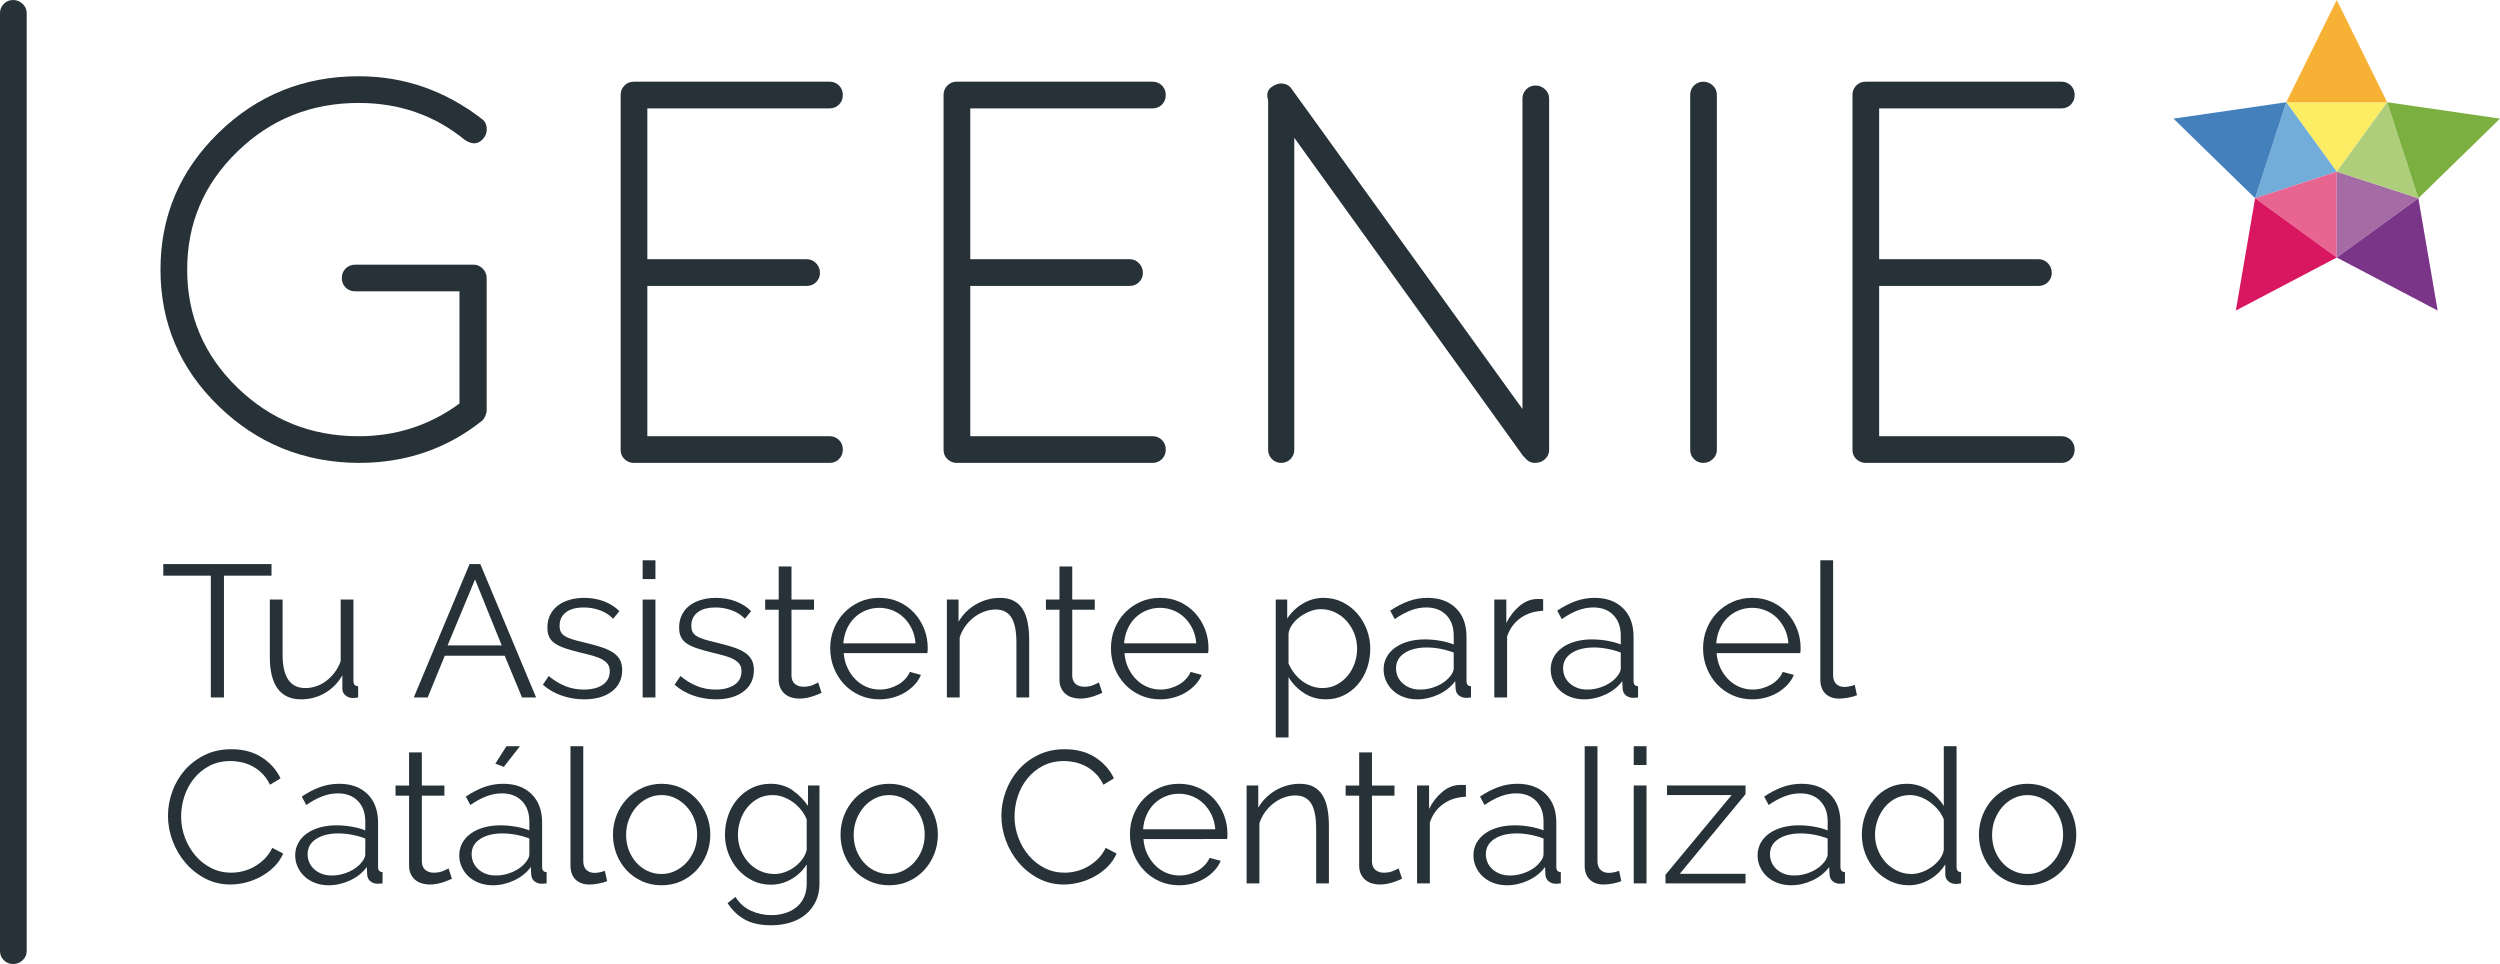
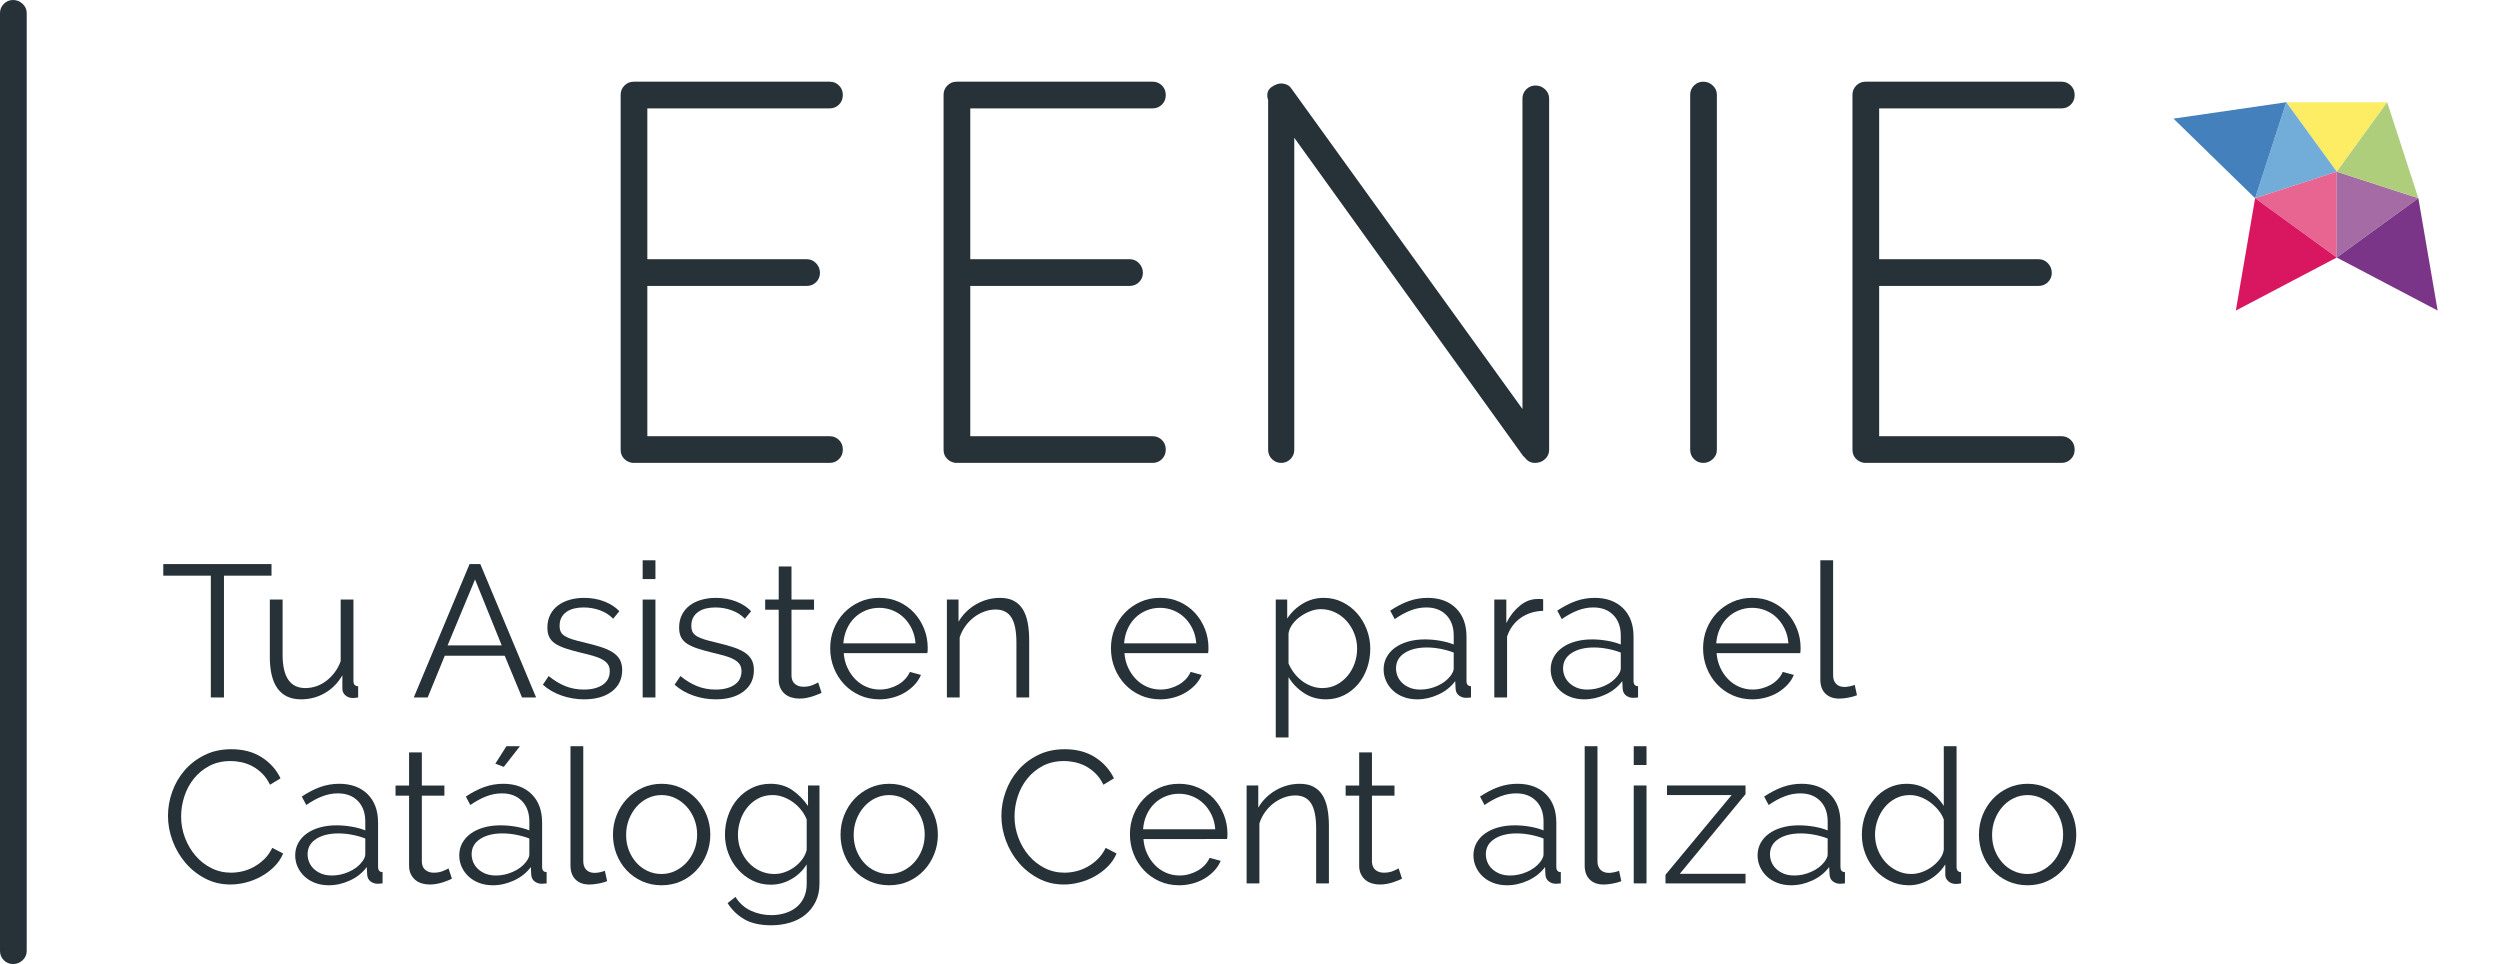
<svg xmlns="http://www.w3.org/2000/svg" id="Capa_1" x="0px" y="0px" width="1014.512px" height="391.208px" viewBox="0 0 1014.512 391.208" xml:space="preserve">
  <g id="Capa_1_1_"> </g>
  <g>
    <g>
      <g>
        <path fill="#273238" d="M0,385.901V5.311C0,3.847,0.514,2.587,1.555,1.56C2.573,0.531,3.833,0,5.304,0 c1.474,0,2.761,0.531,3.875,1.56c1.104,1.027,1.658,2.287,1.658,3.751v380.59c0,1.482-0.555,2.734-1.658,3.771 c-1.113,1.027-2.4,1.537-3.875,1.537c-1.471,0-2.729-0.51-3.749-1.537C0.514,388.635,0,387.383,0,385.901z" />
      </g>
    </g>
    <g>
      <g>
-         <path fill="#273238" d="M186.45,118.236h-42.21c-1.623,0-2.949-0.515-3.979-1.548c-1.032-1.028-1.547-2.32-1.547-3.867 c0-1.547,0.515-2.835,1.547-3.867c1.029-1.029,2.355-1.547,3.979-1.547h48.396c1.326,0.148,2.465,0.739,3.425,1.768 c0.957,1.033,1.438,2.286,1.438,3.757v53.923c-0.297,1.768-0.96,3.094-1.989,3.978c-14.292,11.347-30.939,17.017-49.944,17.017 c-22.248-0.146-41.215-7.846-56.905-23.094s-23.536-33.701-23.536-55.358c0-21.657,7.846-40.148,23.536-55.472 c15.69-15.32,34.657-22.983,56.905-22.983c18.415,0,35.139,5.822,50.166,17.459c1.029,0.739,1.62,1.878,1.769,3.425 c0.145,1.547-0.222,2.911-1.105,4.089c-2.064,2.651-4.641,2.949-7.734,0.884c-12.23-10.018-26.596-15.027-43.095-15.027 c-19.302,0-35.728,6.595-49.28,19.778c-13.558,13.188-20.332,29.137-20.332,47.846c0,18.712,6.774,34.661,20.332,47.845 c13.553,13.187,29.979,19.778,49.28,19.778c15.173,0,28.803-4.419,40.885-13.259V118.236L186.45,118.236z" />
        <path fill="#273238" d="M251.864,182.544V38.457c0-1.471,0.515-2.724,1.548-3.757c1.028-1.028,2.28-1.547,3.756-1.547h79.559 c1.471,0,2.725,0.519,3.756,1.547c1.029,1.033,1.547,2.321,1.547,3.868c0,1.547-0.518,2.838-1.547,3.867 c-1.031,1.032-2.285,1.547-3.756,1.547h-74.033v61.215h64.75c1.473,0,2.726,0.553,3.758,1.657 c1.029,1.105,1.547,2.396,1.547,3.867c0,1.475-0.518,2.729-1.547,3.758c-1.032,1.032-2.285,1.547-3.758,1.547h-64.75v60.993 h74.033c1.471,0,2.725,0.519,3.756,1.548c1.029,1.032,1.547,2.32,1.547,3.867s-0.518,2.838-1.547,3.867 c-1.031,1.032-2.285,1.547-3.756,1.547h-80c-1.326-0.146-2.469-0.697-3.426-1.657 C252.34,185.234,251.864,184.019,251.864,182.544z" />
        <path fill="#273238" d="M382.907,182.544V38.457c0-1.471,0.516-2.724,1.547-3.757c1.029-1.028,2.282-1.547,3.758-1.547h79.558 c1.471,0,2.725,0.519,3.757,1.547c1.028,1.033,1.547,2.321,1.547,3.868c0,1.547-0.519,2.838-1.547,3.867 c-1.032,1.032-2.286,1.547-3.757,1.547h-74.033v61.215h64.751c1.472,0,2.726,0.553,3.757,1.657 c1.029,1.105,1.547,2.396,1.547,3.867c0,1.475-0.518,2.729-1.547,3.758c-1.031,1.032-2.285,1.547-3.757,1.547h-64.751v60.993 h74.033c1.471,0,2.725,0.519,3.757,1.548c1.028,1.032,1.547,2.32,1.547,3.867s-0.519,2.838-1.547,3.867 c-1.032,1.032-2.286,1.547-3.757,1.547h-80c-1.325-0.146-2.469-0.697-3.425-1.657 C383.385,185.234,382.907,184.019,382.907,182.544z" />
        <path fill="#273238" d="M618.041,184.975l-92.816-129.06v126.629c0,1.475-0.519,2.728-1.547,3.757 c-1.032,1.032-2.286,1.547-3.757,1.547c-1.476,0-2.729-0.515-3.758-1.547c-1.031-1.029-1.547-2.282-1.547-3.757V40.667 c-0.739-2.354-0.297-4.122,1.326-5.304c1.619-1.177,3.204-1.657,4.751-1.437c1.547,0.222,2.688,0.922,3.425,2.1L617.82,165.97 V40.004c0-1.472,0.515-2.725,1.547-3.757c1.029-1.029,2.283-1.548,3.757-1.548c1.473,0,2.764,0.519,3.868,1.548 c1.104,1.032,1.657,2.285,1.657,3.757v142.54c0,1.475-0.553,2.728-1.657,3.757c-1.104,1.032-2.47,1.547-4.089,1.547 c-1.623,0-2.949-0.663-3.978-1.989L618.041,184.975z" />
        <path fill="#273238" d="M685.886,182.544V38.457c0-1.471,0.515-2.724,1.547-3.757c1.029-1.028,2.282-1.547,3.757-1.547 c1.471,0,2.763,0.519,3.867,1.547c1.104,1.033,1.657,2.286,1.657,3.757v144.088c0,1.475-0.553,2.728-1.657,3.757 c-1.104,1.032-2.396,1.547-3.867,1.547c-1.475,0-2.728-0.515-3.757-1.547C686.401,185.272,685.886,184.019,685.886,182.544z" />
        <path fill="#273238" d="M751.74,182.544V38.457c0-1.471,0.516-2.724,1.547-3.757c1.029-1.028,2.282-1.547,3.758-1.547h79.558 c1.471,0,2.725,0.519,3.757,1.547c1.028,1.033,1.547,2.321,1.547,3.868c0,1.547-0.519,2.838-1.547,3.867 c-1.032,1.032-2.286,1.547-3.757,1.547h-74.033v61.215h64.751c1.472,0,2.726,0.553,3.757,1.657 c1.029,1.105,1.547,2.396,1.547,3.867c0,1.475-0.518,2.729-1.547,3.758c-1.031,1.032-2.285,1.547-3.757,1.547h-64.751v60.993 h74.033c1.471,0,2.725,0.519,3.757,1.548c1.028,1.032,1.547,2.32,1.547,3.867s-0.519,2.838-1.547,3.867 c-1.032,1.032-2.286,1.547-3.757,1.547h-80c-1.325-0.146-2.469-0.697-3.425-1.657C752.217,185.234,751.74,184.019,751.74,182.544 z" />
      </g>
    </g>
    <g>
      <g>
        <path fill="#273238" d="M110.183,233.618H90.889v49.416h-5.338v-49.416H66.258v-4.728h43.925V233.618z" />
        <path fill="#273238" d="M122.156,283.795c-4.169,0-7.32-1.436-9.455-4.309c-2.136-2.871-3.203-7.154-3.203-12.85v-23.336h5.186 v22.421c0,8.998,3.076,13.498,9.229,13.498c1.524,0,3.023-0.255,4.499-0.763c1.474-0.508,2.833-1.246,4.079-2.213 c1.245-0.965,2.364-2.109,3.355-3.432c0.991-1.32,1.792-2.82,2.402-4.499v-25.013h5.186v33.02c0,1.424,0.635,2.137,1.906,2.137 v4.574c-1.019,0.152-1.729,0.229-2.135,0.229c-1.17,0-2.174-0.354-3.013-1.066c-0.839-0.711-1.258-1.602-1.258-2.669v-5.491 c-1.78,3.104-4.144,5.504-7.092,7.207C128.892,282.946,125.664,283.795,122.156,283.795z" />
        <path fill="#273238" d="M167.911,283.034l22.648-54.144h4.348l22.648,54.144h-5.72l-7.017-16.93h-24.326l-6.939,16.93H167.911z M192.772,235.143l-11.134,26.768H203.6L192.772,235.143z" />
        <path fill="#273238" d="M237.001,283.795c-3.103,0-6.127-0.508-9.075-1.524c-2.949-1.017-5.491-2.489-7.626-4.423l2.364-3.508 c2.235,1.83,4.511,3.203,6.824,4.117c2.313,0.916,4.791,1.373,7.436,1.373c3.203,0,5.758-0.648,7.664-1.944 c1.906-1.298,2.858-3.14,2.858-5.528c0-1.117-0.255-2.046-0.763-2.783c-0.509-0.736-1.258-1.386-2.249-1.945 c-0.992-0.559-2.238-1.055-3.737-1.486c-1.5-0.432-3.24-0.877-5.224-1.334c-2.288-0.561-4.271-1.118-5.948-1.678 c-1.677-0.561-3.063-1.194-4.155-1.907c-1.095-0.711-1.906-1.589-2.44-2.632c-0.534-1.041-0.801-2.35-0.801-3.926 c0-1.983,0.394-3.737,1.182-5.263c0.788-1.524,1.855-2.784,3.203-3.774c1.346-0.991,2.923-1.74,4.729-2.25 c1.804-0.508,3.724-0.762,5.757-0.762c3.05,0,5.82,0.494,8.313,1.485c2.49,0.992,4.499,2.302,6.024,3.929l-2.518,3.051 c-1.476-1.525-3.268-2.67-5.376-3.433c-2.109-0.763-4.309-1.146-6.596-1.146c-1.373,0-2.644,0.142-3.813,0.42 c-1.171,0.279-2.2,0.726-3.089,1.334c-0.89,0.611-1.59,1.387-2.097,2.326c-0.509,0.941-0.763,2.047-0.763,3.317 c0,1.067,0.178,1.933,0.534,2.593c0.354,0.661,0.939,1.233,1.754,1.717c0.813,0.482,1.842,0.914,3.089,1.295 c1.245,0.383,2.757,0.777,4.537,1.184c2.542,0.609,4.777,1.221,6.711,1.83c1.932,0.609,3.546,1.322,4.843,2.135 c1.296,0.814,2.274,1.807,2.937,2.975c0.659,1.17,0.99,2.594,0.99,4.271c0,3.66-1.397,6.559-4.193,8.693 S241.729,283.795,237.001,283.795z" />
        <path fill="#273238" d="M260.794,234.991v-7.625h5.186v7.625H260.794z M260.794,283.034v-39.729h5.186v39.729H260.794z" />
        <path fill="#273238" d="M290.458,283.795c-3.103,0-6.127-0.508-9.074-1.524c-2.949-1.017-5.491-2.489-7.626-4.423l2.363-3.508 c2.236,1.83,4.512,3.203,6.824,4.117c2.313,0.916,4.792,1.373,7.437,1.373c3.203,0,5.758-0.648,7.664-1.944 c1.905-1.298,2.858-3.14,2.858-5.528c0-1.117-0.255-2.046-0.763-2.783c-0.509-0.736-1.258-1.386-2.249-1.945 c-0.991-0.559-2.238-1.055-3.736-1.486c-1.5-0.432-3.24-0.877-5.225-1.334c-2.287-0.561-4.271-1.118-5.948-1.678 c-1.677-0.561-3.063-1.194-4.154-1.907c-1.096-0.711-1.907-1.589-2.44-2.632c-0.534-1.041-0.801-2.35-0.801-3.926 c0-1.983,0.393-3.737,1.182-5.263c0.788-1.524,1.855-2.784,3.203-3.774c1.347-0.991,2.923-1.74,4.729-2.25 c1.805-0.508,3.724-0.762,5.758-0.762c3.051,0,5.821,0.494,8.313,1.485c2.49,0.992,4.499,2.302,6.024,3.929l-2.518,3.051 c-1.476-1.525-3.268-2.67-5.376-3.433c-2.109-0.763-4.309-1.146-6.597-1.146c-1.373,0-2.645,0.142-3.813,0.42 c-1.17,0.279-2.199,0.726-3.089,1.334c-0.891,0.611-1.59,1.387-2.098,2.326c-0.509,0.941-0.762,2.047-0.762,3.317 c0,1.067,0.177,1.933,0.533,2.593c0.354,0.661,0.939,1.233,1.754,1.717c0.813,0.482,1.843,0.914,3.089,1.295 c1.245,0.383,2.757,0.777,4.537,1.184c2.542,0.609,4.777,1.221,6.711,1.83c1.932,0.609,3.546,1.322,4.843,2.135 c1.296,0.814,2.273,1.807,2.936,2.975c0.66,1.17,0.991,2.594,0.991,4.271c0,3.66-1.398,6.559-4.194,8.693 C298.948,282.729,295.187,283.795,290.458,283.795z" />
        <path fill="#273238" d="M333.393,281.127c-0.305,0.151-0.751,0.355-1.335,0.608c-0.585,0.257-1.258,0.509-2.021,0.763 c-0.763,0.256-1.628,0.484-2.593,0.688c-0.967,0.203-1.981,0.307-3.051,0.307c-1.118,0-2.186-0.154-3.202-0.459 c-1.018-0.305-1.907-0.773-2.669-1.41c-0.763-0.636-1.373-1.437-1.831-2.401c-0.457-0.966-0.686-2.084-0.686-3.354V247.42h-5.491 v-4.117h5.491v-13.422h5.186v13.422h9.15v4.117h-9.15v26.996c0.102,1.475,0.609,2.555,1.525,3.24 c0.915,0.688,2.007,1.029,3.277,1.029c1.476,0,2.771-0.241,3.891-0.725c1.117-0.482,1.83-0.826,2.135-1.029L333.393,281.127z" />
        <path fill="#273238" d="M356.879,283.795c-2.898,0-5.567-0.547-8.009-1.64c-2.438-1.093-4.55-2.593-6.329-4.499 s-3.164-4.105-4.155-6.597c-0.991-2.49-1.487-5.159-1.487-8.007c0-2.797,0.496-5.428,1.487-7.895 c0.991-2.465,2.376-4.625,4.155-6.48s3.877-3.329,6.291-4.424c2.414-1.092,5.071-1.639,7.971-1.639 c2.896,0,5.554,0.547,7.969,1.639c2.414,1.095,4.486,2.58,6.215,4.461c1.729,1.882,3.076,4.043,4.042,6.482 c0.965,2.439,1.449,5.032,1.449,7.778c0,0.407-0.014,0.813-0.038,1.22c-0.026,0.407-0.064,0.688-0.114,0.84H342.39 c0.152,2.135,0.647,4.105,1.487,5.909c0.839,1.806,1.905,3.368,3.201,4.688c1.298,1.324,2.797,2.354,4.5,3.09 c1.702,0.736,3.521,1.105,5.452,1.105c1.321,0,2.618-0.179,3.891-0.533c1.27-0.355,2.438-0.84,3.508-1.449 c1.066-0.61,2.021-1.359,2.858-2.25c0.84-0.889,1.487-1.868,1.944-2.936l4.5,1.219c-0.61,1.477-1.476,2.811-2.593,4.004 c-1.119,1.195-2.416,2.238-3.891,3.128c-1.476,0.89-3.102,1.575-4.881,2.059C360.589,283.554,358.759,283.795,356.879,283.795z M371.521,261.071c-0.152-2.135-0.648-4.078-1.487-5.834c-0.839-1.754-1.905-3.266-3.203-4.537 c-1.296-1.271-2.81-2.262-4.536-2.974c-1.729-0.712-3.56-1.067-5.49-1.067c-1.934,0-3.763,0.355-5.491,1.067 c-1.728,0.712-3.24,1.703-4.537,2.974c-1.296,1.271-2.339,2.797-3.127,4.576s-1.258,3.711-1.41,5.795H371.521z" />
        <path fill="#273238" d="M417.656,283.034h-5.186v-22.191c0-4.727-0.688-8.159-2.061-10.295c-1.372-2.135-3.508-3.203-6.404-3.203 c-1.525,0-3.052,0.281-4.576,0.84c-1.525,0.561-2.949,1.348-4.271,2.363c-1.321,1.019-2.479,2.226-3.47,3.623 c-0.991,1.398-1.742,2.91-2.249,4.537v24.326h-5.186v-39.73h4.728v8.998c0.813-1.422,1.817-2.731,3.013-3.928 c1.193-1.192,2.528-2.223,4.003-3.088c1.476-0.863,3.037-1.525,4.69-1.981c1.651-0.458,3.367-0.687,5.147-0.687 c2.235,0,4.104,0.406,5.604,1.219c1.499,0.814,2.707,1.959,3.623,3.433c0.915,1.476,1.575,3.278,1.982,5.414 c0.405,2.136,0.609,4.5,0.609,7.093v23.258H417.656z" />
-         <path fill="#273238" d="M447.322,281.127c-0.305,0.151-0.751,0.355-1.335,0.608c-0.585,0.257-1.258,0.509-2.021,0.763 c-0.764,0.256-1.628,0.484-2.594,0.688c-0.967,0.203-1.981,0.307-3.051,0.307c-1.118,0-2.186-0.154-3.202-0.459 c-1.018-0.305-1.906-0.773-2.669-1.41c-0.763-0.636-1.373-1.437-1.831-2.401c-0.457-0.966-0.686-2.084-0.686-3.354V247.42h-5.491 v-4.117h5.491v-13.422h5.186v13.422h9.15v4.117h-9.15v26.996c0.102,1.475,0.609,2.555,1.525,3.24 c0.915,0.688,2.007,1.029,3.278,1.029c1.475,0,2.771-0.241,3.89-0.725c1.117-0.482,1.83-0.826,2.135-1.029L447.322,281.127z" />
        <path fill="#273238" d="M470.808,283.795c-2.898,0-5.567-0.547-8.008-1.64c-2.439-1.093-4.55-2.593-6.329-4.499 c-1.78-1.906-3.165-4.105-4.156-6.597c-0.991-2.49-1.487-5.159-1.487-8.007c0-2.797,0.496-5.428,1.487-7.895 c0.991-2.465,2.376-4.625,4.156-6.48c1.779-1.855,3.876-3.329,6.291-4.424c2.414-1.092,5.07-1.639,7.97-1.639 c2.897,0,5.554,0.547,7.969,1.639c2.414,1.095,4.486,2.58,6.215,4.461c1.729,1.882,3.076,4.043,4.042,6.482 s1.449,5.032,1.449,7.778c0,0.407-0.014,0.813-0.038,1.22c-0.025,0.407-0.063,0.688-0.113,0.84h-33.937 c0.152,2.135,0.648,4.105,1.487,5.909c0.839,1.806,1.906,3.368,3.202,4.688c1.297,1.324,2.796,2.354,4.5,3.09 c1.701,0.736,3.52,1.105,5.451,1.105c1.321,0,2.618-0.179,3.891-0.533c1.27-0.355,2.438-0.84,3.508-1.449 c1.067-0.61,2.021-1.359,2.859-2.25c0.839-0.889,1.486-1.868,1.943-2.936l4.5,1.219c-0.609,1.477-1.476,2.811-2.593,4.004 c-1.119,1.195-2.416,2.238-3.89,3.128c-1.477,0.89-3.103,1.575-4.881,2.059C474.518,283.554,472.688,283.795,470.808,283.795z M485.448,261.071c-0.151-2.135-0.647-4.078-1.486-5.834c-0.84-1.754-1.906-3.266-3.203-4.537 c-1.296-1.271-2.811-2.262-4.537-2.974c-1.729-0.712-3.56-1.067-5.49-1.067c-1.933,0-3.763,0.355-5.491,1.067 c-1.728,0.712-3.239,1.703-4.537,2.974c-1.296,1.271-2.339,2.797-3.127,4.576s-1.258,3.711-1.409,5.795H485.448z" />
        <path fill="#273238" d="M538.067,283.795c-3.354,0-6.329-0.851-8.922-2.555c-2.593-1.703-4.678-3.852-6.253-6.443v24.479h-5.187 v-55.975h4.651v7.703c1.626-2.491,3.736-4.512,6.329-6.063c2.593-1.55,5.415-2.325,8.465-2.325c2.745,0,5.274,0.571,7.588,1.717 c2.313,1.144,4.31,2.668,5.986,4.574s2.986,4.106,3.928,6.598c0.939,2.49,1.41,5.06,1.41,7.701c0,2.797-0.433,5.44-1.296,7.932 c-0.865,2.49-2.098,4.678-3.698,6.559c-1.602,1.881-3.509,3.368-5.72,4.461C543.138,283.25,540.71,283.795,538.067,283.795z M536.617,279.221c2.136,0,4.066-0.458,5.795-1.373c1.729-0.915,3.216-2.122,4.462-3.622c1.245-1.499,2.198-3.203,2.859-5.108 c0.66-1.908,0.991-3.877,0.991-5.91c0-2.137-0.381-4.168-1.145-6.102c-0.763-1.932-1.806-3.635-3.127-5.109 s-2.886-2.644-4.688-3.508c-1.807-0.863-3.75-1.297-5.834-1.297c-1.323,0-2.695,0.268-4.118,0.801 c-1.424,0.534-2.771,1.246-4.042,2.137c-1.271,0.89-2.352,1.933-3.241,3.125c-0.89,1.195-1.437,2.453-1.639,3.775v12.201 c0.609,1.424,1.384,2.745,2.325,3.965c0.939,1.221,2.008,2.276,3.203,3.165c1.193,0.892,2.489,1.591,3.89,2.099 C533.706,278.967,535.143,279.221,536.617,279.221z" />
        <path fill="#273238" d="M575.128,283.795c-2.034,0-3.891-0.317-5.567-0.953c-1.678-0.635-3.114-1.512-4.309-2.631 c-1.195-1.117-2.123-2.414-2.783-3.89c-0.661-1.474-0.991-3.024-0.991-4.651c0-1.83,0.406-3.494,1.22-4.994 s1.957-2.783,3.432-3.852c1.476-1.068,3.241-1.894,5.301-2.48c2.06-0.582,4.334-0.877,6.824-0.877 c1.983,0,4.017,0.18,6.103,0.535c2.084,0.355,3.938,0.865,5.565,1.524v-3.584c0-3.508-1.004-6.292-3.012-8.351 c-2.01-2.061-4.717-3.09-8.122-3.09c-2.135,0-4.259,0.408-6.367,1.222c-2.109,0.813-4.259,1.981-6.443,3.508l-1.83-3.433 c2.593-1.728,5.108-3.023,7.55-3.889c2.44-0.863,4.981-1.297,7.626-1.297c4.829,0,8.667,1.398,11.515,4.194 s4.271,6.659,4.271,11.591v17.921c0,1.425,0.61,2.136,1.83,2.136v4.575c-0.407,0.05-0.788,0.089-1.145,0.114 c-0.355,0.025-0.66,0.038-0.914,0.038c-1.019,0-1.944-0.306-2.783-0.915c-0.84-0.61-1.311-1.525-1.411-2.745l-0.152-3.127 c-1.729,2.339-4.004,4.155-6.825,5.452C580.886,283.148,578.026,283.795,575.128,283.795z M576.424,279.831 c2.288,0,4.563-0.494,6.824-1.485c2.263-0.992,4.055-2.353,5.378-4.08c0.354-0.458,0.659-0.953,0.915-1.487 c0.254-0.533,0.381-1.029,0.381-1.486v-6.481c-1.729-0.66-3.534-1.169-5.414-1.524c-1.883-0.355-3.712-0.535-5.491-0.535 c-3.711,0-6.724,0.752-9.036,2.25c-2.314,1.5-3.47,3.572-3.47,6.215c0,1.068,0.202,2.111,0.608,3.128 c0.407,1.018,1.03,1.933,1.869,2.745s1.868,1.476,3.088,1.981C573.298,279.577,574.745,279.831,576.424,279.831z" />
        <path fill="#273238" d="M626.221,247.877c-3.508,0.104-6.56,1.067-9.151,2.897s-4.423,4.347-5.49,7.55v24.709h-5.186v-39.73h4.88 v9.531c1.373-2.795,3.177-5.121,5.415-6.978c2.236-1.854,4.651-2.784,7.244-2.784c0.458,0,0.889,0,1.297,0 c0.406,0,0.736,0.026,0.991,0.076V247.877L626.221,247.877z" />
        <path fill="#273238" d="M642.922,283.795c-2.034,0-3.891-0.317-5.567-0.953c-1.678-0.635-3.114-1.512-4.309-2.631 c-1.195-1.117-2.123-2.414-2.783-3.89c-0.661-1.474-0.991-3.024-0.991-4.651c0-1.83,0.406-3.494,1.22-4.994 s1.957-2.783,3.433-3.852c1.475-1.068,3.24-1.894,5.3-2.48c2.06-0.582,4.334-0.877,6.825-0.877c1.982,0,4.016,0.18,6.102,0.535 c2.084,0.355,3.938,0.865,5.566,1.524v-3.584c0-3.508-1.005-6.292-3.013-8.351c-2.01-2.061-4.717-3.09-8.122-3.09 c-2.135,0-4.259,0.408-6.367,1.222c-2.109,0.813-4.259,1.981-6.443,3.508l-1.83-3.433c2.593-1.728,5.109-3.023,7.55-3.889 c2.44-0.863,4.981-1.297,7.626-1.297c4.829,0,8.667,1.398,11.516,4.194c2.847,2.796,4.271,6.659,4.271,11.591v17.921 c0,1.425,0.61,2.136,1.83,2.136v4.575c-0.407,0.05-0.788,0.089-1.144,0.114c-0.356,0.025-0.661,0.038-0.915,0.038 c-1.019,0-1.944-0.306-2.783-0.915c-0.839-0.61-1.311-1.525-1.411-2.745l-0.152-3.127c-1.729,2.339-4.004,4.155-6.825,5.452 C648.68,283.148,645.82,283.795,642.922,283.795z M644.218,279.831c2.288,0,4.563-0.494,6.825-1.485 c2.262-0.992,4.054-2.353,5.377-4.08c0.354-0.458,0.659-0.953,0.915-1.487c0.254-0.533,0.381-1.029,0.381-1.486v-6.481 c-1.729-0.66-3.534-1.169-5.414-1.524c-1.882-0.355-3.712-0.535-5.491-0.535c-3.711,0-6.724,0.752-9.036,2.25 c-2.313,1.5-3.47,3.572-3.47,6.215c0,1.068,0.202,2.111,0.608,3.128c0.407,1.018,1.03,1.933,1.869,2.745s1.868,1.476,3.088,1.981 C641.092,279.577,642.539,279.831,644.218,279.831z" />
        <path fill="#273238" d="M711.097,283.795c-2.898,0-5.567-0.547-8.008-1.64c-2.439-1.093-4.551-2.593-6.329-4.499 c-1.78-1.906-3.165-4.105-4.156-6.597c-0.991-2.49-1.487-5.159-1.487-8.007c0-2.797,0.496-5.428,1.487-7.895 c0.991-2.465,2.376-4.625,4.156-6.48c1.778-1.855,3.876-3.329,6.291-4.424c2.414-1.092,5.07-1.639,7.97-1.639 c2.897,0,5.554,0.547,7.969,1.639c2.414,1.095,4.486,2.58,6.215,4.461c1.729,1.882,3.076,4.043,4.042,6.482 s1.449,5.032,1.449,7.778c0,0.407-0.014,0.813-0.038,1.22c-0.025,0.407-0.063,0.688-0.114,0.84h-33.936 c0.152,2.135,0.648,4.105,1.487,5.909c0.839,1.806,1.905,3.368,3.202,4.688c1.297,1.324,2.796,2.354,4.5,3.09 c1.701,0.736,3.52,1.105,5.451,1.105c1.321,0,2.618-0.179,3.891-0.533c1.27-0.355,2.438-0.84,3.508-1.449 c1.067-0.61,2.021-1.359,2.859-2.25c0.839-0.889,1.486-1.868,1.943-2.936l4.5,1.219c-0.609,1.477-1.476,2.811-2.593,4.004 c-1.119,1.195-2.416,2.238-3.89,3.128c-1.477,0.89-3.103,1.575-4.881,2.059C714.807,283.554,712.977,283.795,711.097,283.795z M725.739,261.071c-0.151-2.135-0.647-4.078-1.486-5.834c-0.84-1.754-1.906-3.266-3.203-4.537 c-1.296-1.271-2.811-2.262-4.537-2.974c-1.729-0.712-3.56-1.067-5.49-1.067c-1.933,0-3.763,0.355-5.491,1.067 c-1.728,0.712-3.239,1.703-4.537,2.974c-1.296,1.271-2.339,2.797-3.127,4.576s-1.258,3.711-1.409,5.795H725.739z" />
        <path fill="#273238" d="M738.7,227.366h5.187v46.67c0,1.476,0.406,2.631,1.22,3.471c0.813,0.839,1.957,1.258,3.432,1.258 c0.561,0,1.222-0.076,1.983-0.229c0.762-0.154,1.474-0.355,2.135-0.611l0.915,4.195c-0.966,0.406-2.147,0.736-3.546,0.99 s-2.605,0.383-3.622,0.383c-2.391,0-4.271-0.675-5.644-2.021c-1.372-1.348-2.06-3.241-2.06-5.682V227.366L738.7,227.366z" />
      </g>
      <g>
        <path fill="#273238" d="M68.164,331.032c0-3.253,0.571-6.494,1.716-9.723c1.144-3.229,2.809-6.113,4.995-8.656 c2.185-2.541,4.88-4.613,8.083-6.215s6.837-2.402,10.904-2.402c4.829,0,8.947,1.094,12.354,3.279 c3.405,2.188,5.948,5.033,7.626,8.541l-4.271,2.594c-0.864-1.779-1.906-3.279-3.127-4.5c-1.22-1.221-2.542-2.212-3.965-2.975 c-1.424-0.762-2.897-1.309-4.423-1.639c-1.524-0.33-3.024-0.496-4.5-0.496c-3.254,0-6.127,0.66-8.617,1.981 c-2.491,1.323-4.588,3.052-6.292,5.187c-1.704,2.136-2.986,4.537-3.851,7.207c-0.865,2.668-1.296,5.375-1.296,8.121 c0,3,0.521,5.871,1.563,8.617s2.465,5.174,4.271,7.282c1.804,2.11,3.938,3.788,6.406,5.033c2.465,1.246,5.146,1.868,8.045,1.868 c1.524,0,3.088-0.19,4.689-0.572c1.603-0.381,3.151-0.99,4.652-1.83c1.499-0.839,2.885-1.88,4.156-3.127 c1.271-1.245,2.338-2.757,3.202-4.537l4.424,2.288c-0.865,2.034-2.085,3.826-3.66,5.376c-1.577,1.553-3.331,2.859-5.263,3.928 c-1.933,1.067-3.979,1.881-6.139,2.44c-2.162,0.56-4.284,0.839-6.368,0.839c-3.711,0-7.118-0.813-10.219-2.439 c-3.102-1.627-5.771-3.75-8.007-6.369c-2.237-2.616-3.979-5.592-5.224-8.922C68.786,337.883,68.164,334.491,68.164,331.032z" />
        <path fill="#273238" d="M133.442,359.249c-2.033,0-3.889-0.318-5.566-0.953c-1.679-0.637-3.115-1.514-4.31-2.631 c-1.194-1.119-2.124-2.414-2.783-3.891c-0.661-1.475-0.991-3.023-0.991-4.65c0-1.83,0.405-3.496,1.22-4.996 c0.813-1.498,1.957-2.783,3.432-3.852c1.475-1.066,3.241-1.893,5.301-2.479c2.059-0.584,4.333-0.877,6.824-0.877 c1.983,0,4.017,0.179,6.102,0.533c2.084,0.356,3.938,0.865,5.566,1.525v-3.584c0-3.508-1.004-6.292-3.012-8.352 c-2.009-2.06-4.716-3.088-8.122-3.088c-2.135,0-4.258,0.407-6.368,1.221c-2.109,0.813-4.258,1.981-6.443,3.508l-1.83-3.432 c2.593-1.729,5.108-3.024,7.55-3.891c2.44-0.863,4.981-1.296,7.625-1.296c4.83,0,8.667,1.397,11.515,4.194 c2.848,2.795,4.271,6.66,4.271,11.591v17.921c0,1.424,0.61,2.136,1.831,2.136v4.575c-0.408,0.05-0.789,0.088-1.145,0.113 s-0.661,0.039-0.915,0.039c-1.018,0-1.944-0.305-2.783-0.916c-0.84-0.609-1.311-1.524-1.411-2.744l-0.152-3.127 c-1.729,2.339-4.004,4.156-6.825,5.453C139.199,358.599,136.339,359.249,133.442,359.249z M134.738,355.282 c2.288,0,4.563-0.494,6.825-1.486c2.262-0.991,4.055-2.352,5.376-4.08c0.355-0.457,0.66-0.952,0.915-1.486 c0.254-0.534,0.381-1.029,0.381-1.486v-6.481c-1.729-0.66-3.533-1.169-5.414-1.525c-1.882-0.354-3.712-0.534-5.49-0.534 c-3.712,0-6.725,0.752-9.037,2.25c-2.314,1.5-3.471,3.572-3.471,6.215c0,1.067,0.203,2.11,0.61,3.127 c0.406,1.019,1.029,1.934,1.868,2.746s1.869,1.476,3.089,1.981C131.611,355.028,133.06,355.282,134.738,355.282z" />
        <path fill="#273238" d="M183.391,356.579c-0.305,0.152-0.75,0.356-1.334,0.609c-0.585,0.256-1.258,0.51-2.021,0.764 c-0.764,0.254-1.627,0.483-2.594,0.687c-0.966,0.202-1.982,0.306-3.05,0.306c-1.119,0-2.187-0.152-3.203-0.458 c-1.018-0.305-1.905-0.774-2.669-1.411c-0.763-0.635-1.373-1.436-1.83-2.4s-0.687-2.084-0.687-3.355v-28.445h-5.491v-4.117h5.491 v-13.422h5.186v13.422h9.151v4.117h-9.151v26.996c0.103,1.476,0.61,2.555,1.525,3.241s2.008,1.029,3.279,1.029 c1.474,0,2.77-0.241,3.889-0.726c1.118-0.481,1.83-0.824,2.135-1.029L183.391,356.579z" />
        <path fill="#273238" d="M200.015,359.249c-2.034,0-3.889-0.318-5.567-0.953c-1.678-0.637-3.114-1.514-4.309-2.631 c-1.195-1.119-2.124-2.414-2.784-3.891c-0.661-1.475-0.991-3.023-0.991-4.65c0-1.83,0.406-3.496,1.221-4.996 c0.813-1.498,1.957-2.783,3.432-3.852c1.475-1.066,3.241-1.893,5.3-2.479c2.06-0.584,4.333-0.877,6.825-0.877 c1.983,0,4.017,0.179,6.102,0.533c2.084,0.356,3.938,0.865,5.566,1.525v-3.584c0-3.508-1.004-6.292-3.012-8.352 c-2.009-2.06-4.716-3.088-8.122-3.088c-2.135,0-4.258,0.407-6.368,1.221c-2.11,0.813-4.258,1.981-6.444,3.508l-1.829-3.432 c2.593-1.729,5.108-3.024,7.55-3.891c2.439-0.863,4.98-1.296,7.625-1.296c4.83,0,8.667,1.397,11.515,4.194 c2.847,2.795,4.271,6.66,4.271,11.591v17.921c0,1.424,0.609,2.136,1.831,2.136v4.575c-0.408,0.05-0.789,0.088-1.145,0.113 s-0.661,0.039-0.915,0.039c-1.018,0-1.945-0.305-2.784-0.916c-0.839-0.609-1.31-1.524-1.411-2.744l-0.151-3.127 c-1.729,2.339-4.004,4.156-6.825,5.453C205.772,358.599,202.912,359.249,200.015,359.249z M201.311,355.282 c2.288,0,4.563-0.494,6.825-1.486c2.261-0.991,4.054-2.352,5.376-4.08c0.355-0.457,0.66-0.952,0.915-1.486 c0.254-0.534,0.381-1.029,0.381-1.486v-6.481c-1.729-0.66-3.534-1.169-5.414-1.525c-1.882-0.354-3.712-0.534-5.491-0.534 c-3.712,0-6.724,0.752-9.036,2.25c-2.314,1.5-3.471,3.572-3.471,6.215c0,1.067,0.203,2.11,0.61,3.127 c0.406,1.019,1.029,1.934,1.868,2.746s1.869,1.476,3.089,1.981C198.184,355.028,199.634,355.282,201.311,355.282z M204.438,311.206l-3.432-1.297l4.499-7.093h5.491L204.438,311.206z" />
        <path fill="#273238" d="M231.509,302.816h5.186v46.67c0,1.476,0.406,2.632,1.221,3.472c0.813,0.838,1.957,1.258,3.432,1.258 c0.56,0,1.22-0.076,1.982-0.229c0.762-0.153,1.474-0.354,2.135-0.61l0.915,4.194c-0.967,0.407-2.148,0.737-3.546,0.991 c-1.399,0.254-2.606,0.382-3.622,0.382c-2.392,0-4.271-0.674-5.645-2.021c-1.373-1.348-2.059-3.241-2.059-5.682L231.509,302.816 L231.509,302.816z" />
        <path fill="#273238" d="M268.494,359.249c-2.898,0-5.557-0.547-7.971-1.641c-2.415-1.093-4.499-2.58-6.253-4.461 s-3.115-4.066-4.08-6.559c-0.966-2.49-1.448-5.109-1.448-7.854c0-2.796,0.495-5.438,1.486-7.931 c0.991-2.49,2.364-4.678,4.118-6.559s3.838-3.382,6.253-4.5c2.414-1.117,5.045-1.678,7.895-1.678 c2.847,0,5.478,0.561,7.893,1.678c2.414,1.118,4.499,2.619,6.253,4.5s3.127,4.067,4.118,6.559 c0.991,2.49,1.487,5.135,1.487,7.931c0,2.745-0.496,5.364-1.487,7.854s-2.364,4.678-4.118,6.559s-3.839,3.368-6.253,4.461 C273.972,358.702,271.341,359.249,268.494,359.249z M254.081,338.81c0,2.237,0.368,4.31,1.104,6.215 c0.736,1.906,1.754,3.584,3.051,5.033c1.297,1.448,2.821,2.581,4.575,3.394c1.754,0.813,3.622,1.221,5.604,1.221 s3.852-0.42,5.604-1.258c1.753-0.84,3.291-1.982,4.613-3.433s2.364-3.14,3.127-5.071s1.145-4.016,1.145-6.252 c0-2.187-0.382-4.259-1.145-6.216s-1.805-3.661-3.127-5.108c-1.322-1.449-2.848-2.594-4.575-3.433 c-1.729-0.839-3.584-1.259-5.565-1.259c-1.983,0-3.853,0.42-5.605,1.259s-3.279,1.995-4.575,3.47 c-1.297,1.476-2.326,3.19-3.089,5.147S254.081,336.575,254.081,338.81z" />
        <path fill="#273238" d="M312.799,359.019c-2.745,0-5.25-0.571-7.512-1.716c-2.264-1.145-4.221-2.656-5.871-4.538 c-1.653-1.88-2.938-4.041-3.853-6.481c-0.915-2.439-1.372-4.957-1.372-7.55c0-2.745,0.444-5.376,1.334-7.894 c0.89-2.516,2.147-4.715,3.775-6.596c1.626-1.881,3.569-3.382,5.833-4.5c2.262-1.117,4.767-1.678,7.512-1.678 c3.405,0,6.354,0.852,8.847,2.555c2.49,1.705,4.625,3.852,6.405,6.443v-8.313h4.651v39.883c0,2.746-0.521,5.174-1.563,7.283 c-1.043,2.108-2.439,3.877-4.193,5.301c-1.755,1.423-3.826,2.49-6.217,3.203c-2.39,0.711-4.905,1.066-7.549,1.066 c-4.525,0-8.187-0.813-10.98-2.439c-2.797-1.629-5.061-3.813-6.787-6.56l3.203-2.517c1.574,2.542,3.659,4.41,6.253,5.605 c2.593,1.193,5.362,1.791,8.313,1.791c1.932,0,3.774-0.267,5.528-0.801c1.754-0.533,3.279-1.322,4.575-2.363 c1.297-1.043,2.326-2.363,3.089-3.966c0.763-1.602,1.144-3.47,1.144-5.604v-7.854c-1.576,2.543-3.673,4.552-6.291,6.024 C318.453,358.284,315.698,359.019,312.799,359.019z M314.247,354.672c1.525,0,3.024-0.279,4.499-0.84 c1.476-0.56,2.81-1.309,4.004-2.25c1.194-0.939,2.198-1.994,3.014-3.164c0.813-1.17,1.346-2.364,1.601-3.584v-12.277 c-0.56-1.424-1.334-2.746-2.325-3.967c-0.991-1.219-2.098-2.262-3.316-3.127c-1.221-0.862-2.53-1.549-3.928-2.059 c-1.398-0.508-2.811-0.763-4.232-0.763c-2.237,0-4.221,0.471-5.948,1.411c-1.729,0.941-3.202,2.173-4.423,3.697 c-1.22,1.525-2.147,3.254-2.783,5.187c-0.637,1.933-0.953,3.89-0.953,5.872c0,2.135,0.382,4.169,1.145,6.102 c0.763,1.932,1.804,3.621,3.127,5.07c1.321,1.449,2.885,2.594,4.689,3.432C310.22,354.252,312.162,354.672,314.247,354.672z" />
        <path fill="#273238" d="M360.843,359.249c-2.898,0-5.557-0.547-7.971-1.641c-2.415-1.093-4.499-2.58-6.253-4.461 s-3.114-4.066-4.08-6.559c-0.966-2.49-1.448-5.109-1.448-7.854c0-2.796,0.496-5.438,1.486-7.931 c0.991-2.49,2.364-4.678,4.118-6.559s3.838-3.382,6.253-4.5c2.414-1.117,5.045-1.678,7.895-1.678 c2.847,0,5.478,0.561,7.893,1.678c2.414,1.118,4.499,2.619,6.253,4.5s3.127,4.067,4.118,6.559 c0.991,2.49,1.487,5.135,1.487,7.931c0,2.745-0.496,5.364-1.487,7.854s-2.364,4.678-4.118,6.559s-3.839,3.368-6.253,4.461 C366.321,358.702,363.69,359.249,360.843,359.249z M346.43,338.81c0,2.237,0.368,4.31,1.104,6.215 c0.736,1.906,1.754,3.584,3.052,5.033c1.296,1.448,2.82,2.581,4.574,3.394c1.754,0.813,3.622,1.221,5.604,1.221 s3.852-0.42,5.604-1.258c1.754-0.84,3.291-1.982,4.613-3.433s2.364-3.14,3.127-5.071c0.764-1.932,1.145-4.016,1.145-6.252 c0-2.187-0.381-4.259-1.145-6.216c-0.763-1.957-1.805-3.661-3.127-5.108c-1.322-1.449-2.848-2.594-4.575-3.433 c-1.729-0.839-3.584-1.259-5.565-1.259c-1.983,0-3.853,0.42-5.605,1.259s-3.279,1.995-4.575,3.47 c-1.297,1.476-2.325,3.19-3.089,5.147C346.81,334.476,346.43,336.575,346.43,338.81z" />
        <path fill="#273238" d="M406.367,331.032c0-3.253,0.572-6.494,1.717-9.723c1.144-3.229,2.809-6.113,4.994-8.656 c2.187-2.541,4.881-4.613,8.083-6.215c3.203-1.602,6.837-2.402,10.905-2.402c4.829,0,8.947,1.094,12.354,3.279 c3.405,2.188,5.947,5.033,7.626,8.541l-4.271,2.594c-0.864-1.779-1.906-3.279-3.126-4.5c-1.221-1.221-2.543-2.212-3.966-2.975 c-1.424-0.762-2.897-1.309-4.423-1.639s-3.025-0.496-4.499-0.496c-3.255,0-6.127,0.66-8.617,1.981 c-2.492,1.323-4.589,3.052-6.292,5.187c-1.704,2.136-2.987,4.537-3.851,7.207c-0.865,2.668-1.298,5.375-1.298,8.121 c0,3,0.521,5.871,1.563,8.617c1.041,2.746,2.465,5.174,4.271,7.282c1.805,2.11,3.939,3.788,6.405,5.033 c2.466,1.246,5.148,1.868,8.046,1.868c1.525,0,3.089-0.19,4.689-0.572c1.602-0.381,3.151-0.99,4.651-1.83 c1.499-0.839,2.886-1.88,4.156-3.127c1.271-1.245,2.338-2.757,3.202-4.537l4.424,2.288c-0.865,2.034-2.086,3.826-3.661,5.376 c-1.575,1.553-3.33,2.859-5.262,3.928c-1.933,1.067-3.979,1.881-6.139,2.44c-2.161,0.56-4.283,0.839-6.367,0.839 c-3.712,0-7.119-0.813-10.219-2.439c-3.103-1.627-5.771-3.75-8.009-6.369c-2.236-2.616-3.979-5.592-5.224-8.922 C406.99,337.883,406.367,334.491,406.367,331.032z" />
        <path fill="#273238" d="M478.509,359.249c-2.898,0-5.567-0.547-8.008-1.641c-2.439-1.093-4.551-2.593-6.329-4.499 c-1.78-1.907-3.165-4.104-4.156-6.597c-0.991-2.49-1.487-5.159-1.487-8.008c0-2.795,0.496-5.426,1.487-7.894 c0.991-2.465,2.376-4.625,4.156-6.481c1.778-1.854,3.876-3.328,6.291-4.422c2.414-1.094,5.07-1.641,7.97-1.641 c2.896,0,5.554,0.547,7.969,1.641c2.414,1.094,4.486,2.58,6.215,4.461c1.729,1.881,3.076,4.041,4.042,6.48 c0.965,2.439,1.449,5.033,1.449,7.779c0,0.406-0.014,0.813-0.038,1.22c-0.025,0.407-0.063,0.687-0.114,0.839H464.02 c0.152,2.135,0.648,4.105,1.487,5.91s1.905,3.368,3.202,4.689c1.297,1.322,2.796,2.353,4.5,3.088 c1.701,0.738,3.52,1.105,5.451,1.105c1.321,0,2.618-0.178,3.891-0.533c1.27-0.354,2.438-0.838,3.508-1.449 c1.066-0.609,2.021-1.358,2.859-2.25c0.839-0.889,1.486-1.867,1.943-2.936l4.5,1.221c-0.609,1.476-1.476,2.81-2.593,4.004 c-1.119,1.194-2.416,2.236-3.89,3.127c-1.477,0.89-3.103,1.576-4.882,2.059C482.219,359.004,480.389,359.249,478.509,359.249z M493.151,336.522c-0.152-2.135-0.647-4.079-1.487-5.834c-0.839-1.754-1.905-3.266-3.202-4.537s-2.811-2.262-4.537-2.975 c-1.729-0.711-3.56-1.067-5.49-1.067c-1.933,0-3.763,0.356-5.491,1.067c-1.728,0.713-3.24,1.703-4.537,2.975 c-1.296,1.271-2.339,2.797-3.127,4.576s-1.258,3.711-1.41,5.795H493.151z" />
        <path fill="#273238" d="M539.285,358.485H534.1v-22.191c0-4.728-0.688-8.16-2.061-10.295c-1.371-2.136-3.508-3.203-6.404-3.203 c-1.525,0-3.051,0.281-4.576,0.84c-1.525,0.561-2.949,1.348-4.271,2.363c-1.321,1.019-2.479,2.226-3.47,3.623 c-0.991,1.398-1.742,2.91-2.249,4.537v24.326h-5.186v-39.73h4.728v8.998c0.813-1.422,1.817-2.731,3.013-3.928 c1.193-1.193,2.528-2.223,4.004-3.088c1.475-0.863,3.036-1.525,4.689-1.982c1.651-0.457,3.367-0.687,5.147-0.687 c2.235,0,4.104,0.407,5.604,1.22c1.499,0.814,2.707,1.959,3.623,3.432c0.915,1.477,1.575,3.279,1.982,5.414 c0.405,2.137,0.609,4.5,0.609,7.094v23.258H539.285z" />
        <path fill="#273238" d="M568.95,356.579c-0.305,0.152-0.751,0.356-1.335,0.609c-0.585,0.256-1.258,0.51-2.021,0.764 c-0.764,0.254-1.628,0.483-2.593,0.687c-0.968,0.202-1.982,0.306-3.052,0.306c-1.118,0-2.186-0.152-3.202-0.458 c-1.018-0.305-1.906-0.774-2.669-1.411c-0.763-0.635-1.373-1.436-1.831-2.4c-0.457-0.967-0.686-2.084-0.686-3.355v-28.445h-5.491 v-4.117h5.491v-13.422h5.186v13.422h9.15v4.117h-9.15v26.996c0.102,1.476,0.609,2.555,1.525,3.241 c0.915,0.687,2.007,1.029,3.278,1.029c1.475,0,2.771-0.241,3.89-0.726c1.117-0.481,1.83-0.824,2.135-1.029L568.95,356.579z" />
-         <path fill="#273238" d="M594.878,323.331c-3.509,0.103-6.56,1.066-9.151,2.896s-4.423,4.348-5.49,7.55v24.708h-5.186v-39.73h4.88 v9.533c1.373-2.797,3.177-5.123,5.415-6.979c2.236-1.855,4.65-2.784,7.244-2.784c0.458,0,0.889,0,1.297,0 c0.406,0,0.736,0.026,0.991,0.076V323.331L594.878,323.331z" />
        <path fill="#273238" d="M611.578,359.249c-2.033,0-3.89-0.318-5.566-0.953c-1.678-0.637-3.114-1.514-4.31-2.631 c-1.194-1.119-2.123-2.414-2.782-3.891c-0.661-1.475-0.991-3.023-0.991-4.65c0-1.83,0.405-3.496,1.22-4.996 c0.813-1.498,1.957-2.783,3.432-3.852c1.476-1.066,3.241-1.893,5.301-2.479c2.06-0.584,4.334-0.877,6.824-0.877 c1.983,0,4.017,0.179,6.103,0.533c2.084,0.356,3.938,0.865,5.565,1.525v-3.584c0-3.508-1.004-6.292-3.012-8.352 c-2.01-2.06-4.717-3.088-8.122-3.088c-2.135,0-4.259,0.407-6.367,1.221c-2.109,0.813-4.259,1.981-6.443,3.508l-1.83-3.432 c2.593-1.729,5.108-3.024,7.55-3.891c2.439-0.863,4.98-1.296,7.626-1.296c4.829,0,8.667,1.397,11.515,4.194 c2.848,2.795,4.271,6.66,4.271,11.591v17.921c0,1.424,0.609,2.136,1.83,2.136v4.575c-0.407,0.05-0.788,0.088-1.145,0.113 c-0.355,0.025-0.661,0.039-0.915,0.039c-1.018,0-1.943-0.305-2.782-0.916c-0.84-0.609-1.311-1.524-1.411-2.744l-0.152-3.127 c-1.729,2.339-4.004,4.156-6.825,5.453C617.337,358.599,614.477,359.249,611.578,359.249z M612.875,355.282 c2.287,0,4.563-0.494,6.824-1.486c2.263-0.991,4.055-2.352,5.377-4.08c0.354-0.457,0.66-0.952,0.915-1.486 c0.254-0.534,0.381-1.029,0.381-1.486v-6.481c-1.729-0.66-3.533-1.169-5.413-1.525c-1.883-0.354-3.713-0.534-5.491-0.534 c-3.711,0-6.725,0.752-9.036,2.25c-2.314,1.5-3.47,3.572-3.47,6.215c0,1.067,0.201,2.11,0.608,3.127 c0.407,1.019,1.03,1.934,1.869,2.746s1.868,1.476,3.088,1.981C609.748,355.028,611.198,355.282,612.875,355.282z" />
        <path fill="#273238" d="M643.073,302.816h5.187v46.67c0,1.476,0.405,2.632,1.22,3.472c0.813,0.838,1.957,1.258,3.432,1.258 c0.561,0,1.222-0.076,1.983-0.229s1.474-0.354,2.135-0.61l0.915,4.194c-0.966,0.407-2.148,0.737-3.546,0.991 c-1.398,0.254-2.605,0.382-3.622,0.382c-2.391,0-4.271-0.674-5.644-2.021c-1.372-1.348-2.06-3.241-2.06-5.682V302.816 L643.073,302.816z" />
        <path fill="#273238" d="M662.977,310.442v-7.626h5.186v7.626H662.977z M662.977,358.485v-39.73h5.186v39.73H662.977z" />
        <path fill="#273238" d="M675.863,354.977l26.844-32.334h-26.232v-3.889h31.877v3.508l-26.691,32.333h26.691v3.89h-32.487 L675.863,354.977L675.863,354.977z" />
        <path fill="#273238" d="M726.88,359.249c-2.034,0-3.891-0.318-5.567-0.953c-1.678-0.637-3.114-1.514-4.309-2.631 c-1.195-1.119-2.123-2.414-2.783-3.891c-0.661-1.475-0.991-3.023-0.991-4.65c0-1.83,0.406-3.496,1.22-4.996 c0.813-1.498,1.957-2.783,3.433-3.852c1.475-1.066,3.24-1.893,5.3-2.479c2.06-0.584,4.334-0.877,6.825-0.877 c1.982,0,4.016,0.179,6.102,0.533c2.084,0.356,3.938,0.865,5.566,1.525v-3.584c0-3.508-1.005-6.292-3.013-8.352 c-2.01-2.06-4.717-3.088-8.122-3.088c-2.135,0-4.259,0.407-6.366,1.221c-2.11,0.813-4.26,1.981-6.444,3.508l-1.83-3.432 c2.593-1.729,5.109-3.024,7.55-3.891c2.44-0.863,4.981-1.296,7.626-1.296c4.829,0,8.667,1.397,11.515,4.194 c2.848,2.795,4.271,6.66,4.271,11.591v17.921c0,1.424,0.61,2.136,1.83,2.136v4.575c-0.407,0.05-0.788,0.088-1.145,0.113 c-0.355,0.025-0.66,0.039-0.914,0.039c-1.019,0-1.944-0.305-2.783-0.916c-0.839-0.609-1.311-1.524-1.411-2.744l-0.152-3.127 c-1.729,2.339-4.004,4.156-6.825,5.453C732.638,358.599,729.778,359.249,726.88,359.249z M728.176,355.282 c2.288,0,4.563-0.494,6.825-1.486c2.262-0.991,4.054-2.352,5.377-4.08c0.354-0.457,0.659-0.952,0.915-1.486 c0.254-0.534,0.381-1.029,0.381-1.486v-6.481c-1.729-0.66-3.534-1.169-5.414-1.525c-1.882-0.354-3.712-0.534-5.491-0.534 c-3.711,0-6.724,0.752-9.036,2.25c-2.314,1.5-3.47,3.572-3.47,6.215c0,1.067,0.202,2.11,0.608,3.127 c0.407,1.019,1.03,1.934,1.869,2.746s1.868,1.476,3.088,1.981C725.05,355.028,726.497,355.282,728.176,355.282z" />
        <path fill="#273238" d="M774.616,359.249c-2.745,0-5.288-0.572-7.626-1.717c-2.339-1.144-4.359-2.656-6.063-4.537 c-1.704-1.881-3.025-4.054-3.966-6.521c-0.941-2.466-1.411-5.045-1.411-7.74c0-2.796,0.458-5.452,1.373-7.969 s2.174-4.716,3.774-6.597c1.602-1.881,3.509-3.367,5.72-4.461c2.212-1.094,4.639-1.641,7.282-1.641 c3.355,0,6.329,0.877,8.923,2.631c2.593,1.754,4.651,3.877,6.177,6.367v-24.25h5.186v48.958c0,1.425,0.61,2.136,1.831,2.136 v4.575c-0.865,0.152-1.552,0.229-2.06,0.229c-1.271,0-2.313-0.368-3.126-1.105c-0.814-0.736-1.222-1.613-1.222-2.631v-4.193 c-1.628,2.592-3.773,4.65-6.442,6.176S777.515,359.249,774.616,359.249z M775.685,354.672c1.321,0,2.707-0.254,4.156-0.764 c1.448-0.508,2.795-1.207,4.042-2.098c1.245-0.889,2.324-1.932,3.239-3.126s1.476-2.479,1.679-3.853v-12.276 c-0.51-1.373-1.258-2.656-2.249-3.853c-0.991-1.192-2.11-2.248-3.355-3.164c-1.246-0.916-2.567-1.627-3.966-2.136 c-1.398-0.508-2.783-0.763-4.156-0.763c-2.135,0-4.079,0.458-5.834,1.373c-1.754,0.915-3.24,2.123-4.461,3.621 c-1.22,1.5-2.173,3.217-2.858,5.148c-0.688,1.932-1.029,3.914-1.029,5.947c0,2.135,0.381,4.169,1.144,6.102 c0.764,1.933,1.805,3.621,3.127,5.07c1.321,1.449,2.886,2.605,4.689,3.471C771.656,354.241,773.6,354.672,775.685,354.672z" />
        <path fill="#273238" d="M822.812,359.249c-2.898,0-5.556-0.547-7.97-1.641c-2.415-1.093-4.499-2.58-6.253-4.461 s-3.115-4.066-4.08-6.559c-0.966-2.49-1.449-5.109-1.449-7.854c0-2.796,0.496-5.438,1.487-7.931 c0.99-2.49,2.363-4.678,4.117-6.559c1.755-1.881,3.839-3.382,6.254-4.5c2.414-1.117,5.045-1.678,7.894-1.678 c2.847,0,5.478,0.561,7.893,1.678c2.414,1.118,4.499,2.619,6.253,4.5c1.755,1.881,3.128,4.067,4.118,6.559 c0.991,2.49,1.487,5.135,1.487,7.931c0,2.745-0.496,5.364-1.487,7.854s-2.363,4.678-4.118,6.559 c-1.754,1.881-3.839,3.368-6.253,4.461C828.288,358.702,825.657,359.249,822.812,359.249z M808.399,338.81 c0,2.237,0.368,4.31,1.105,6.215c0.735,1.906,1.754,3.584,3.051,5.033c1.296,1.448,2.82,2.581,4.575,3.394 c1.754,0.813,3.622,1.221,5.604,1.221c1.983,0,3.853-0.42,5.605-1.258c1.753-0.84,3.291-1.982,4.612-3.433 c1.322-1.45,2.364-3.14,3.127-5.071c0.764-1.932,1.145-4.016,1.145-6.252c0-2.187-0.381-4.259-1.145-6.216 c-0.763-1.957-1.805-3.661-3.127-5.108c-1.321-1.449-2.848-2.594-4.574-3.433c-1.729-0.839-3.584-1.259-5.566-1.259 c-1.983,0-3.852,0.42-5.605,1.259c-1.753,0.839-3.278,1.995-4.574,3.47c-1.297,1.476-2.326,3.19-3.09,5.147 C808.779,334.476,808.399,336.575,808.399,338.81z" />
      </g>
    </g>
    <g>
      <polygon fill="#FCED64" points="948.256,69.666 968.731,41.491 927.781,41.491 " />
-       <polygon fill="#F7B235" points="927.781,41.491 968.731,41.491 948.256,0 " />
      <polygon fill="#72ADDA" points="948.265,69.666 927.781,41.485 915.133,80.437 " />
      <polygon fill="#4380BC" points="915.133,80.437 927.781,41.485 882.009,48.137 " />
      <polygon fill="#E86491" points="948.265,69.666 915.133,80.437 948.265,104.498 " />
      <polygon fill="#D81760" points="948.265,104.498 915.133,80.437 907.31,126.028 " />
      <polygon fill="#A46BA5" points="948.265,69.666 948.256,104.498 981.382,80.437 " />
      <polygon fill="#7A3588" points="981.382,80.437 948.256,104.498 989.211,126.028 " />
      <polygon fill="#AECE7C" points="948.265,69.666 981.382,80.437 968.731,41.491 " />
-       <polygon fill="#7BAF3F" points="968.731,41.491 981.382,80.437 1014.512,48.137 " />
    </g>
  </g>
</svg>